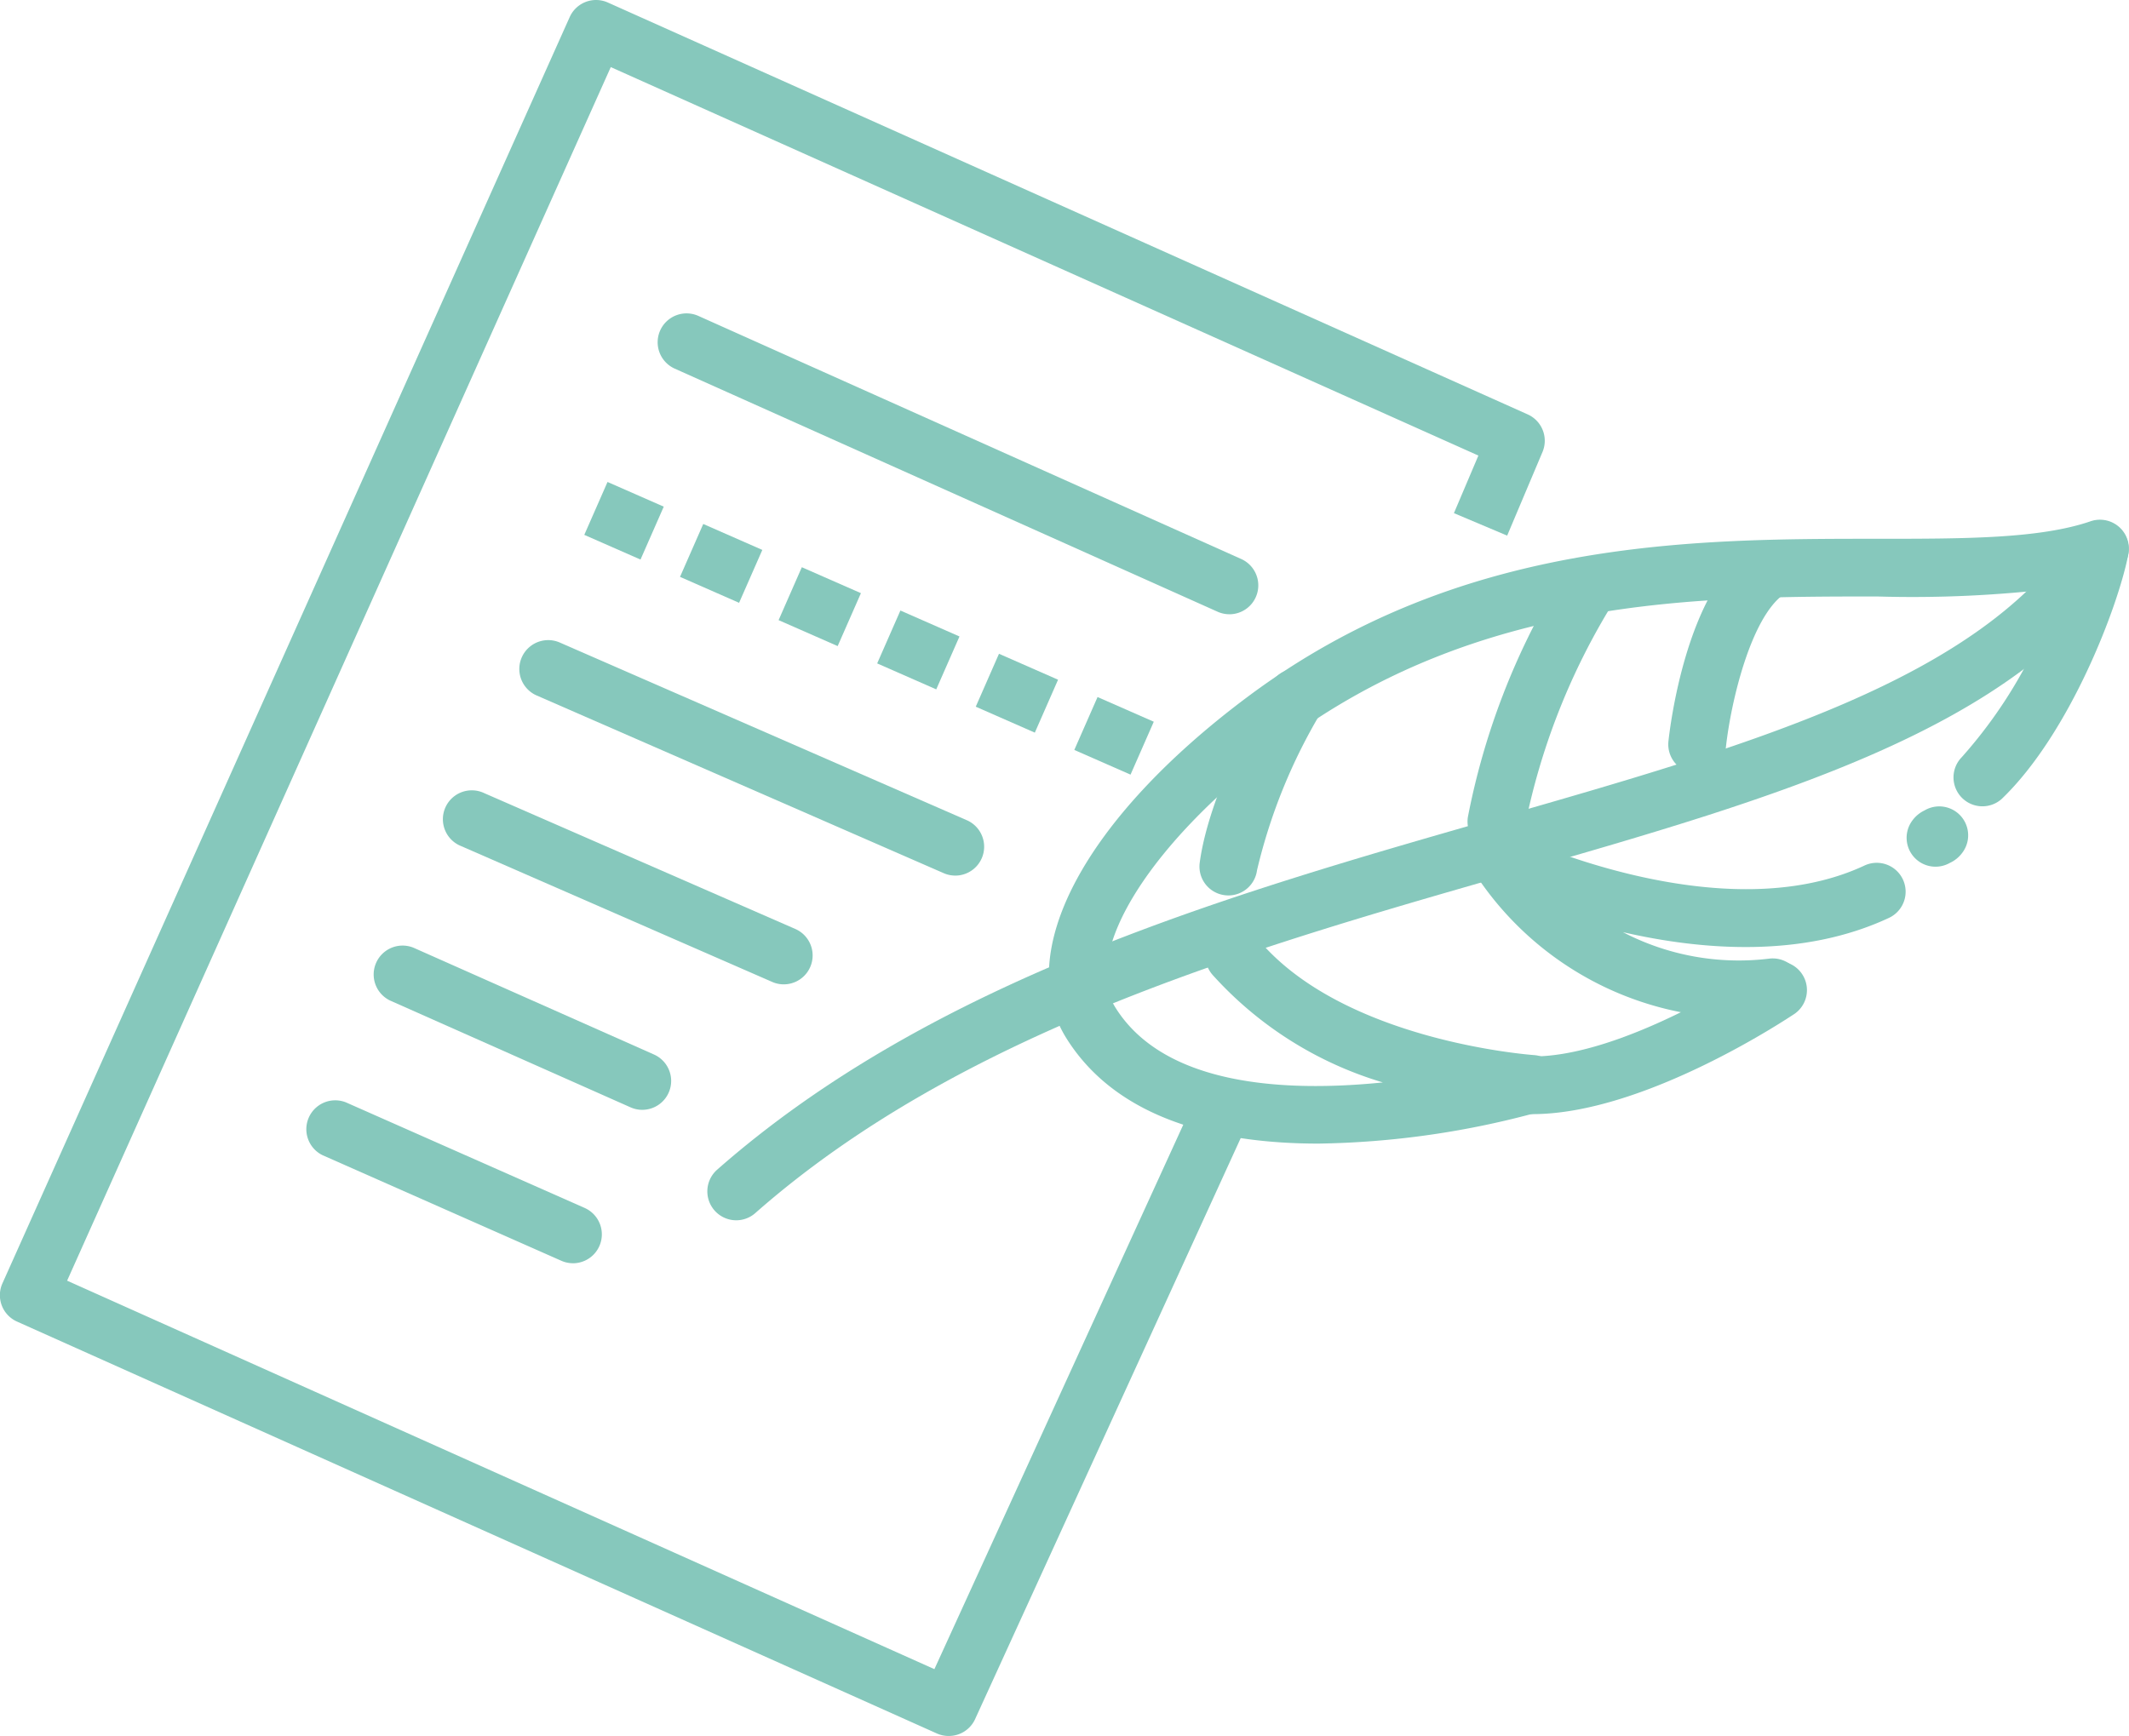
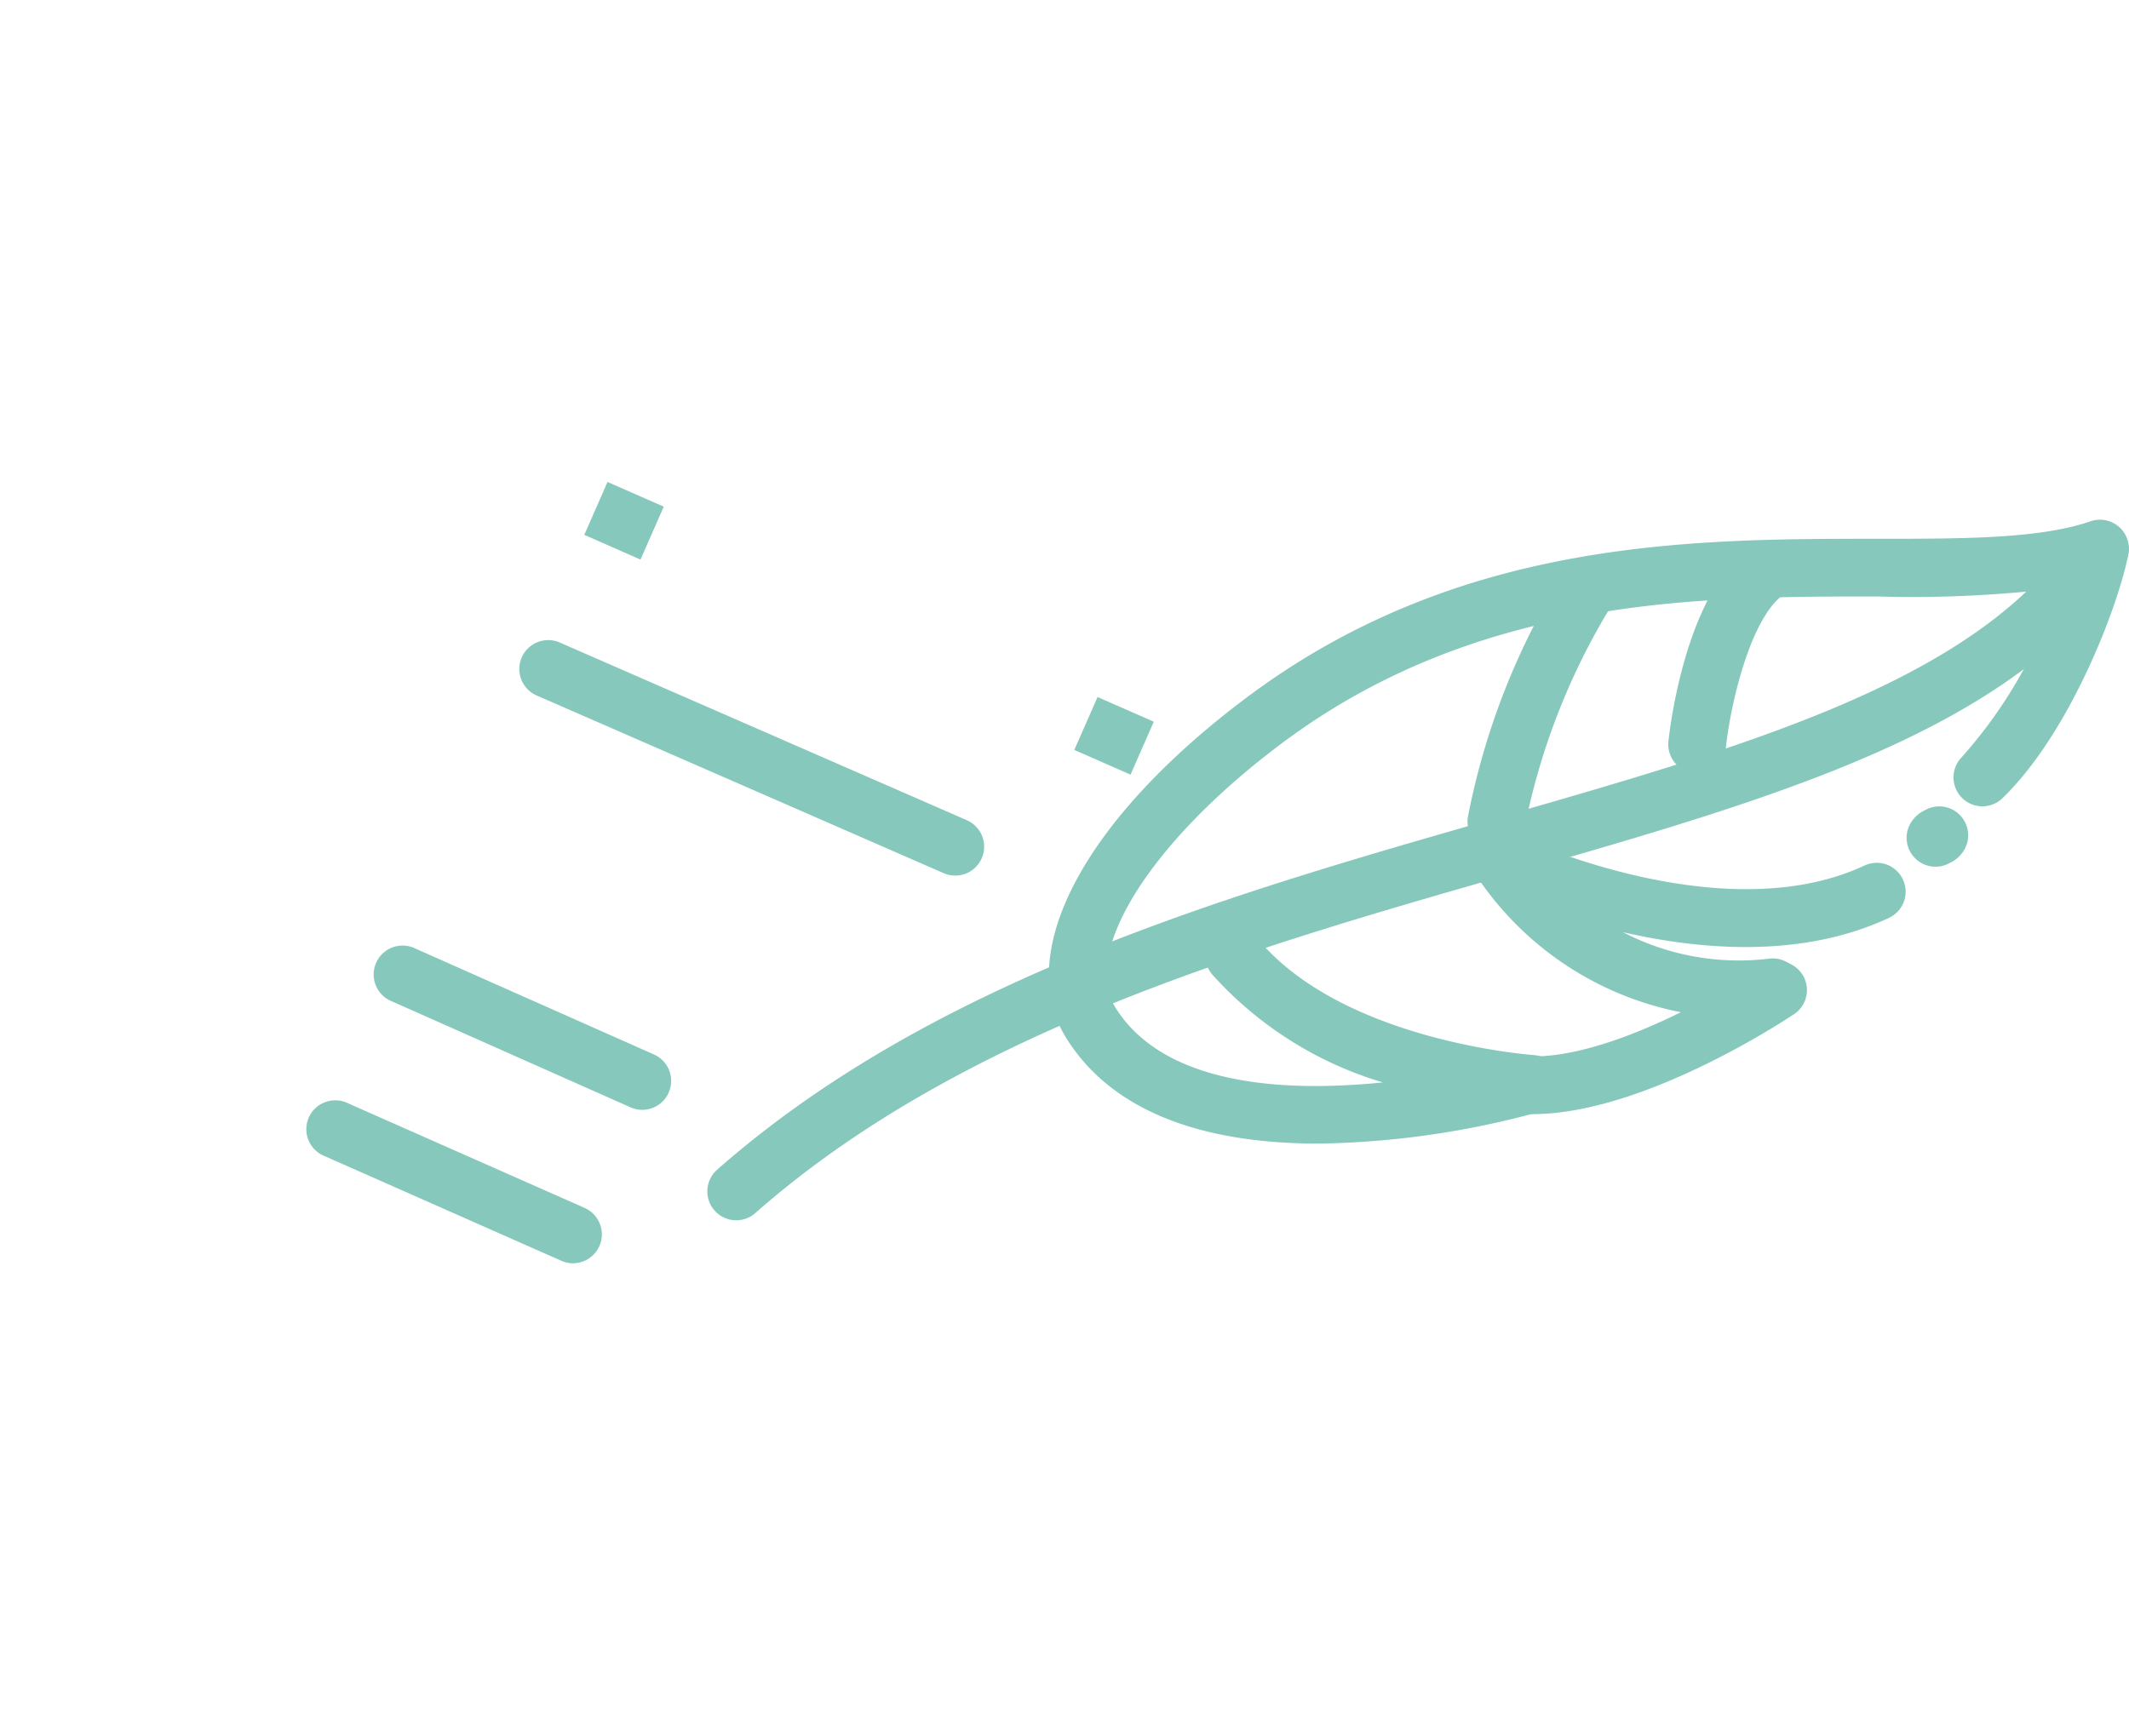
<svg xmlns="http://www.w3.org/2000/svg" width="78.352" height="63.904" viewBox="0 0 78.352 63.904">
  <g id="Gruppe_173" data-name="Gruppe 173" transform="translate(-1985.189 -195.698)">
    <g id="Gruppe_131" data-name="Gruppe 131" transform="translate(1985.19 195.699)">
      <g id="Gruppe_86" data-name="Gruppe 86">
        <g id="Gruppe_85" data-name="Gruppe 85">
          <g id="Gruppe_84" data-name="Gruppe 84">
            <g id="Gruppe_83" data-name="Gruppe 83">
              <g id="Gruppe_82" data-name="Gruppe 82">
-                 <path id="Pfad_120" data-name="Pfad 120" d="M2020.1,259.6a1.058,1.058,0,0,1-.434-.093l-33.852-15.162a1.063,1.063,0,0,1-.536-1.405l20.877-46.614a1.063,1.063,0,0,1,1.405-.536l33.851,15.161a1.064,1.064,0,0,1,.545,1.385l-1.3,3.078-1.959-.828.9-2.119-31.93-14.3-20.008,44.673,31.918,14.3,9.716-21.26,1.935.884-10.155,22.22A1.063,1.063,0,0,1,2020.1,259.6Z" transform="translate(-1985.19 -195.698)" fill="#86c8bc" />
-               </g>
+                 </g>
            </g>
          </g>
        </g>
      </g>
      <g id="Gruppe_91" data-name="Gruppe 91" transform="translate(24.203 11.535)">
        <g id="Gruppe_90" data-name="Gruppe 90">
          <g id="Gruppe_89" data-name="Gruppe 89">
            <g id="Gruppe_88" data-name="Gruppe 88">
              <g id="Gruppe_87" data-name="Gruppe 87">
-                 <path id="Pfad_121" data-name="Pfad 121" d="M2097.262,250.16a1.058,1.058,0,0,1-.434-.093l-19.978-8.948a1.063,1.063,0,0,1,.869-1.941l19.978,8.948a1.064,1.064,0,0,1-.435,2.035Z" transform="translate(-2076.222 -239.085)" fill="#86c8bc" />
-               </g>
+                 </g>
            </g>
          </g>
        </g>
      </g>
      <g id="Gruppe_130" data-name="Gruppe 130" transform="translate(11.238 17.741)">
        <g id="Gruppe_96" data-name="Gruppe 96" transform="translate(7.869 5.82)">
          <g id="Gruppe_95" data-name="Gruppe 95">
            <g id="Gruppe_94" data-name="Gruppe 94">
              <g id="Gruppe_93" data-name="Gruppe 93">
                <g id="Gruppe_92" data-name="Gruppe 92">
                  <path id="Pfad_122" data-name="Pfad 122" d="M2073.1,292.985a1.056,1.056,0,0,1-.425-.089l-14.98-6.541a1.063,1.063,0,1,1,.851-1.949l14.98,6.541a1.064,1.064,0,0,1-.426,2.039Z" transform="translate(-2057.053 -284.316)" fill="#86c8bc" />
                </g>
              </g>
            </g>
          </g>
        </g>
        <g id="Gruppe_114" data-name="Gruppe 114" transform="translate(10.264)">
          <g id="Gruppe_113" data-name="Gruppe 113">
            <g id="Gruppe_112" data-name="Gruppe 112">
              <g id="Gruppe_101" data-name="Gruppe 101">
                <g id="Gruppe_100" data-name="Gruppe 100">
                  <g id="Gruppe_99" data-name="Gruppe 99">
                    <g id="Gruppe_98" data-name="Gruppe 98">
                      <g id="Gruppe_97" data-name="Gruppe 97">
                        <rect id="Rechteck_142" data-name="Rechteck 142" width="2.127" height="2.26" transform="translate(0 1.947) rotate(-66.286)" fill="#86c8bc" />
                      </g>
                    </g>
                  </g>
                </g>
              </g>
              <g id="Gruppe_106" data-name="Gruppe 106" transform="translate(3.523 1.547)">
                <g id="Gruppe_105" data-name="Gruppe 105">
                  <g id="Gruppe_104" data-name="Gruppe 104">
                    <g id="Gruppe_103" data-name="Gruppe 103">
                      <g id="Gruppe_102" data-name="Gruppe 102">
-                         <path id="Pfad_123" data-name="Pfad 123" d="M2092.369,275.922l-2.174-.955.855-1.948,2.174.955Zm-3.628-1.593-2.174-.955.855-1.947,2.174.955Zm-3.628-1.593-2.174-.955.855-1.948,2.175.955Zm-3.628-1.593-2.174-.955.855-1.947,2.174.955Z" transform="translate(-2079.311 -268.242)" fill="#86c8bc" />
-                       </g>
+                         </g>
                    </g>
                  </g>
                </g>
              </g>
              <g id="Gruppe_111" data-name="Gruppe 111" transform="translate(18.034 7.917)">
                <g id="Gruppe_110" data-name="Gruppe 110">
                  <g id="Gruppe_109" data-name="Gruppe 109">
                    <g id="Gruppe_108" data-name="Gruppe 108">
                      <g id="Gruppe_107" data-name="Gruppe 107">
                        <rect id="Rechteck_143" data-name="Rechteck 143" width="2.127" height="2.26" transform="translate(0 1.947) rotate(-66.286)" fill="#86c8bc" />
                      </g>
                    </g>
                  </g>
                </g>
              </g>
            </g>
          </g>
        </g>
        <g id="Gruppe_119" data-name="Gruppe 119" transform="translate(5.095 11.37)">
          <g id="Gruppe_118" data-name="Gruppe 118">
            <g id="Gruppe_117" data-name="Gruppe 117">
              <g id="Gruppe_116" data-name="Gruppe 116">
                <g id="Gruppe_115" data-name="Gruppe 115">
-                   <path id="Pfad_124" data-name="Pfad 124" d="M2059.133,312.312a1.057,1.057,0,0,1-.425-.089l-11.448-5a1.064,1.064,0,1,1,.851-1.949l11.448,5a1.064,1.064,0,0,1-.426,2.038Z" transform="translate(-2046.622 -305.189)" fill="#86c8bc" />
-                 </g>
+                   </g>
              </g>
            </g>
          </g>
        </g>
        <g id="Gruppe_124" data-name="Gruppe 124" transform="translate(2.489 17.056)">
          <g id="Gruppe_123" data-name="Gruppe 123">
            <g id="Gruppe_122" data-name="Gruppe 122">
              <g id="Gruppe_121" data-name="Gruppe 121">
                <g id="Gruppe_120" data-name="Gruppe 120">
                  <path id="Pfad_125" data-name="Pfad 125" d="M2046.726,332.629a1.057,1.057,0,0,1-.431-.092l-8.845-3.929a1.064,1.064,0,0,1,.864-1.944l8.845,3.929a1.064,1.064,0,0,1-.432,2.036Z" transform="translate(-2036.818 -326.573)" fill="#86c8bc" />
                </g>
              </g>
            </g>
          </g>
        </g>
        <g id="Gruppe_129" data-name="Gruppe 129" transform="translate(0 22.747)">
          <g id="Gruppe_128" data-name="Gruppe 128">
            <g id="Gruppe_127" data-name="Gruppe 127">
              <g id="Gruppe_126" data-name="Gruppe 126">
                <g id="Gruppe_125" data-name="Gruppe 125">
                  <path id="Pfad_126" data-name="Pfad 126" d="M2037.307,353.991a1.059,1.059,0,0,1-.43-.091l-8.785-3.885a1.064,1.064,0,0,1,.86-1.945l8.785,3.886a1.064,1.064,0,0,1-.431,2.036Z" transform="translate(-2027.458 -347.979)" fill="#86c8bc" />
                </g>
              </g>
            </g>
          </g>
        </g>
      </g>
    </g>
    <g id="Gruppe_172" data-name="Gruppe 172" transform="translate(2011.217 214.829)">
      <g id="Gruppe_136" data-name="Gruppe 136" transform="translate(0 0)">
        <g id="Gruppe_135" data-name="Gruppe 135">
          <g id="Gruppe_134" data-name="Gruppe 134">
            <g id="Gruppe_133" data-name="Gruppe 133">
              <g id="Gruppe_132" data-name="Gruppe 132">
                <path id="Pfad_127" data-name="Pfad 127" d="M2084.146,293.439a1.064,1.064,0,0,1-.7-1.862c7.95-7,18.86-10.13,28.486-12.891,9.646-2.766,17.977-5.155,21.524-10.556a1.064,1.064,0,0,1,1.778,1.168c-3.98,6.06-12.662,8.55-22.716,11.433-9.41,2.7-20.076,5.757-27.667,12.442A1.061,1.061,0,0,1,2084.146,293.439Z" transform="translate(-2083.082 -267.65)" fill="#86c8bc" />
              </g>
            </g>
          </g>
        </g>
      </g>
      <g id="Gruppe_141" data-name="Gruppe 141" transform="translate(12.576 0)">
        <g id="Gruppe_140" data-name="Gruppe 140">
          <g id="Gruppe_139" data-name="Gruppe 139">
            <g id="Gruppe_138" data-name="Gruppe 138">
              <g id="Gruppe_137" data-name="Gruppe 137">
                <path id="Pfad_128" data-name="Pfad 128" d="M2140.3,290.617c-3.575,0-7.382-.831-9.285-3.892-1.95-3.136.668-8.061,6.669-12.548,7.785-5.82,16.322-5.823,23.182-5.824,3.205,0,5.974,0,7.853-.645a1.064,1.064,0,0,1,1.389,1.2c-.354,1.878-2.139,6.6-4.663,9.022a1.064,1.064,0,0,1-1.471-1.536,17.367,17.367,0,0,0,3.565-6.225,44.362,44.362,0,0,1-6.672.308c-6.545,0-14.69,0-21.909,5.4-4.819,3.6-7.4,7.691-6.137,9.721,1.8,2.9,6.253,3.133,9.849,2.767a13.679,13.679,0,0,1-6.27-3.963,1.064,1.064,0,1,1,1.643-1.351c3.133,3.807,10.117,4.3,10.187,4.308a1.064,1.064,0,0,1,.232,2.082A32.274,32.274,0,0,1,2140.3,290.617Z" transform="translate(-2130.382 -267.651)" fill="#86c8bc" />
              </g>
            </g>
          </g>
        </g>
      </g>
      <g id="Gruppe_146" data-name="Gruppe 146" transform="translate(44.141 10.555)">
        <g id="Gruppe_145" data-name="Gruppe 145">
          <g id="Gruppe_144" data-name="Gruppe 144">
            <g id="Gruppe_143" data-name="Gruppe 143">
              <g id="Gruppe_142" data-name="Gruppe 142">
                <path id="Pfad_129" data-name="Pfad 129" d="M2250.165,309.568a1.064,1.064,0,0,1-.853-1.7,1.184,1.184,0,0,1,.447-.371,1.064,1.064,0,0,1,1.409,1.533,1.188,1.188,0,0,1-.479.4A1.067,1.067,0,0,1,2250.165,309.568Z" transform="translate(-2249.102 -307.35)" fill="#86c8bc" />
              </g>
            </g>
          </g>
        </g>
      </g>
      <g id="Gruppe_151" data-name="Gruppe 151" transform="translate(35.368 0.816)">
        <g id="Gruppe_150" data-name="Gruppe 150">
          <g id="Gruppe_149" data-name="Gruppe 149">
            <g id="Gruppe_148" data-name="Gruppe 148">
              <g id="Gruppe_147" data-name="Gruppe 147">
                <path id="Pfad_130" data-name="Pfad 130" d="M2217.168,279.239a1.065,1.065,0,0,1-1.058-1.177c.06-.556.653-5.479,3.017-7.147a1.064,1.064,0,1,1,1.226,1.738c-1.195.843-1.94,3.905-2.129,5.637A1.064,1.064,0,0,1,2217.168,279.239Z" transform="translate(-2216.104 -270.72)" fill="#86c8bc" />
              </g>
            </g>
          </g>
        </g>
      </g>
      <g id="Gruppe_156" data-name="Gruppe 156" transform="translate(27.98 1.77)">
        <g id="Gruppe_155" data-name="Gruppe 155">
          <g id="Gruppe_154" data-name="Gruppe 154">
            <g id="Gruppe_153" data-name="Gruppe 153">
              <g id="Gruppe_152" data-name="Gruppe 152">
                <path id="Pfad_131" data-name="Pfad 131" d="M2189.384,284.711a1.065,1.065,0,0,1-1.053-1.223,26.545,26.545,0,0,1,3.321-8.653,1.064,1.064,0,0,1,1.839,1.069,24.937,24.937,0,0,0-3.057,7.9A1.064,1.064,0,0,1,2189.384,284.711Z" transform="translate(-2188.319 -274.306)" fill="#86c8bc" />
              </g>
            </g>
          </g>
        </g>
      </g>
      <g id="Gruppe_161" data-name="Gruppe 161" transform="translate(29.107 16.234)">
        <g id="Gruppe_160" data-name="Gruppe 160">
          <g id="Gruppe_159" data-name="Gruppe 159">
            <g id="Gruppe_158" data-name="Gruppe 158">
              <g id="Gruppe_157" data-name="Gruppe 157">
                <path id="Pfad_132" data-name="Pfad 132" d="M2193.822,334.356c-.079,0-.158,0-.236,0a1.063,1.063,0,1,1,.072-2.126c3.467.118,8.576-3.3,8.627-3.335a1.064,1.064,0,0,1,1.192,1.762C2203.249,330.807,2197.956,334.356,2193.822,334.356Z" transform="translate(-2192.558 -328.709)" fill="#86c8bc" />
              </g>
            </g>
          </g>
        </g>
      </g>
      <g id="Gruppe_166" data-name="Gruppe 166" transform="translate(28.147 11.481)">
        <g id="Gruppe_165" data-name="Gruppe 165">
          <g id="Gruppe_164" data-name="Gruppe 164">
            <g id="Gruppe_163" data-name="Gruppe 163">
              <g id="Gruppe_162" data-name="Gruppe 162">
                <path id="Pfad_133" data-name="Pfad 133" d="M2198.739,317.7a11.751,11.751,0,0,1-9.636-5.245,1.063,1.063,0,0,1,1.369-1.514c.075.036,7.629,3.614,12.917,1.141a1.063,1.063,0,1,1,.9,1.927c-3.184,1.489-6.889,1.192-9.79.526a9.237,9.237,0,0,0,5.394.973,1.063,1.063,0,1,1,.236,2.114A12.585,12.585,0,0,1,2198.739,317.7Z" transform="translate(-2188.946 -310.833)" fill="#86c8bc" />
              </g>
            </g>
          </g>
        </g>
      </g>
      <g id="Gruppe_171" data-name="Gruppe 171" transform="translate(18.116 5.464)">
        <g id="Gruppe_170" data-name="Gruppe 170">
          <g id="Gruppe_169" data-name="Gruppe 169">
            <g id="Gruppe_168" data-name="Gruppe 168">
              <g id="Gruppe_167" data-name="Gruppe 167">
-                 <path id="Pfad_134" data-name="Pfad 134" d="M2152.281,296.567a1.086,1.086,0,0,1-.143-.01,1.063,1.063,0,0,1-.912-1.2c.377-2.8,2.56-6.487,2.653-6.643a1.064,1.064,0,0,1,1.827,1.089,20.488,20.488,0,0,0-2.372,5.837A1.064,1.064,0,0,1,2152.281,296.567Z" transform="translate(-2151.217 -288.2)" fill="#86c8bc" />
-               </g>
+                 </g>
            </g>
          </g>
        </g>
      </g>
    </g>
  </g>
</svg>